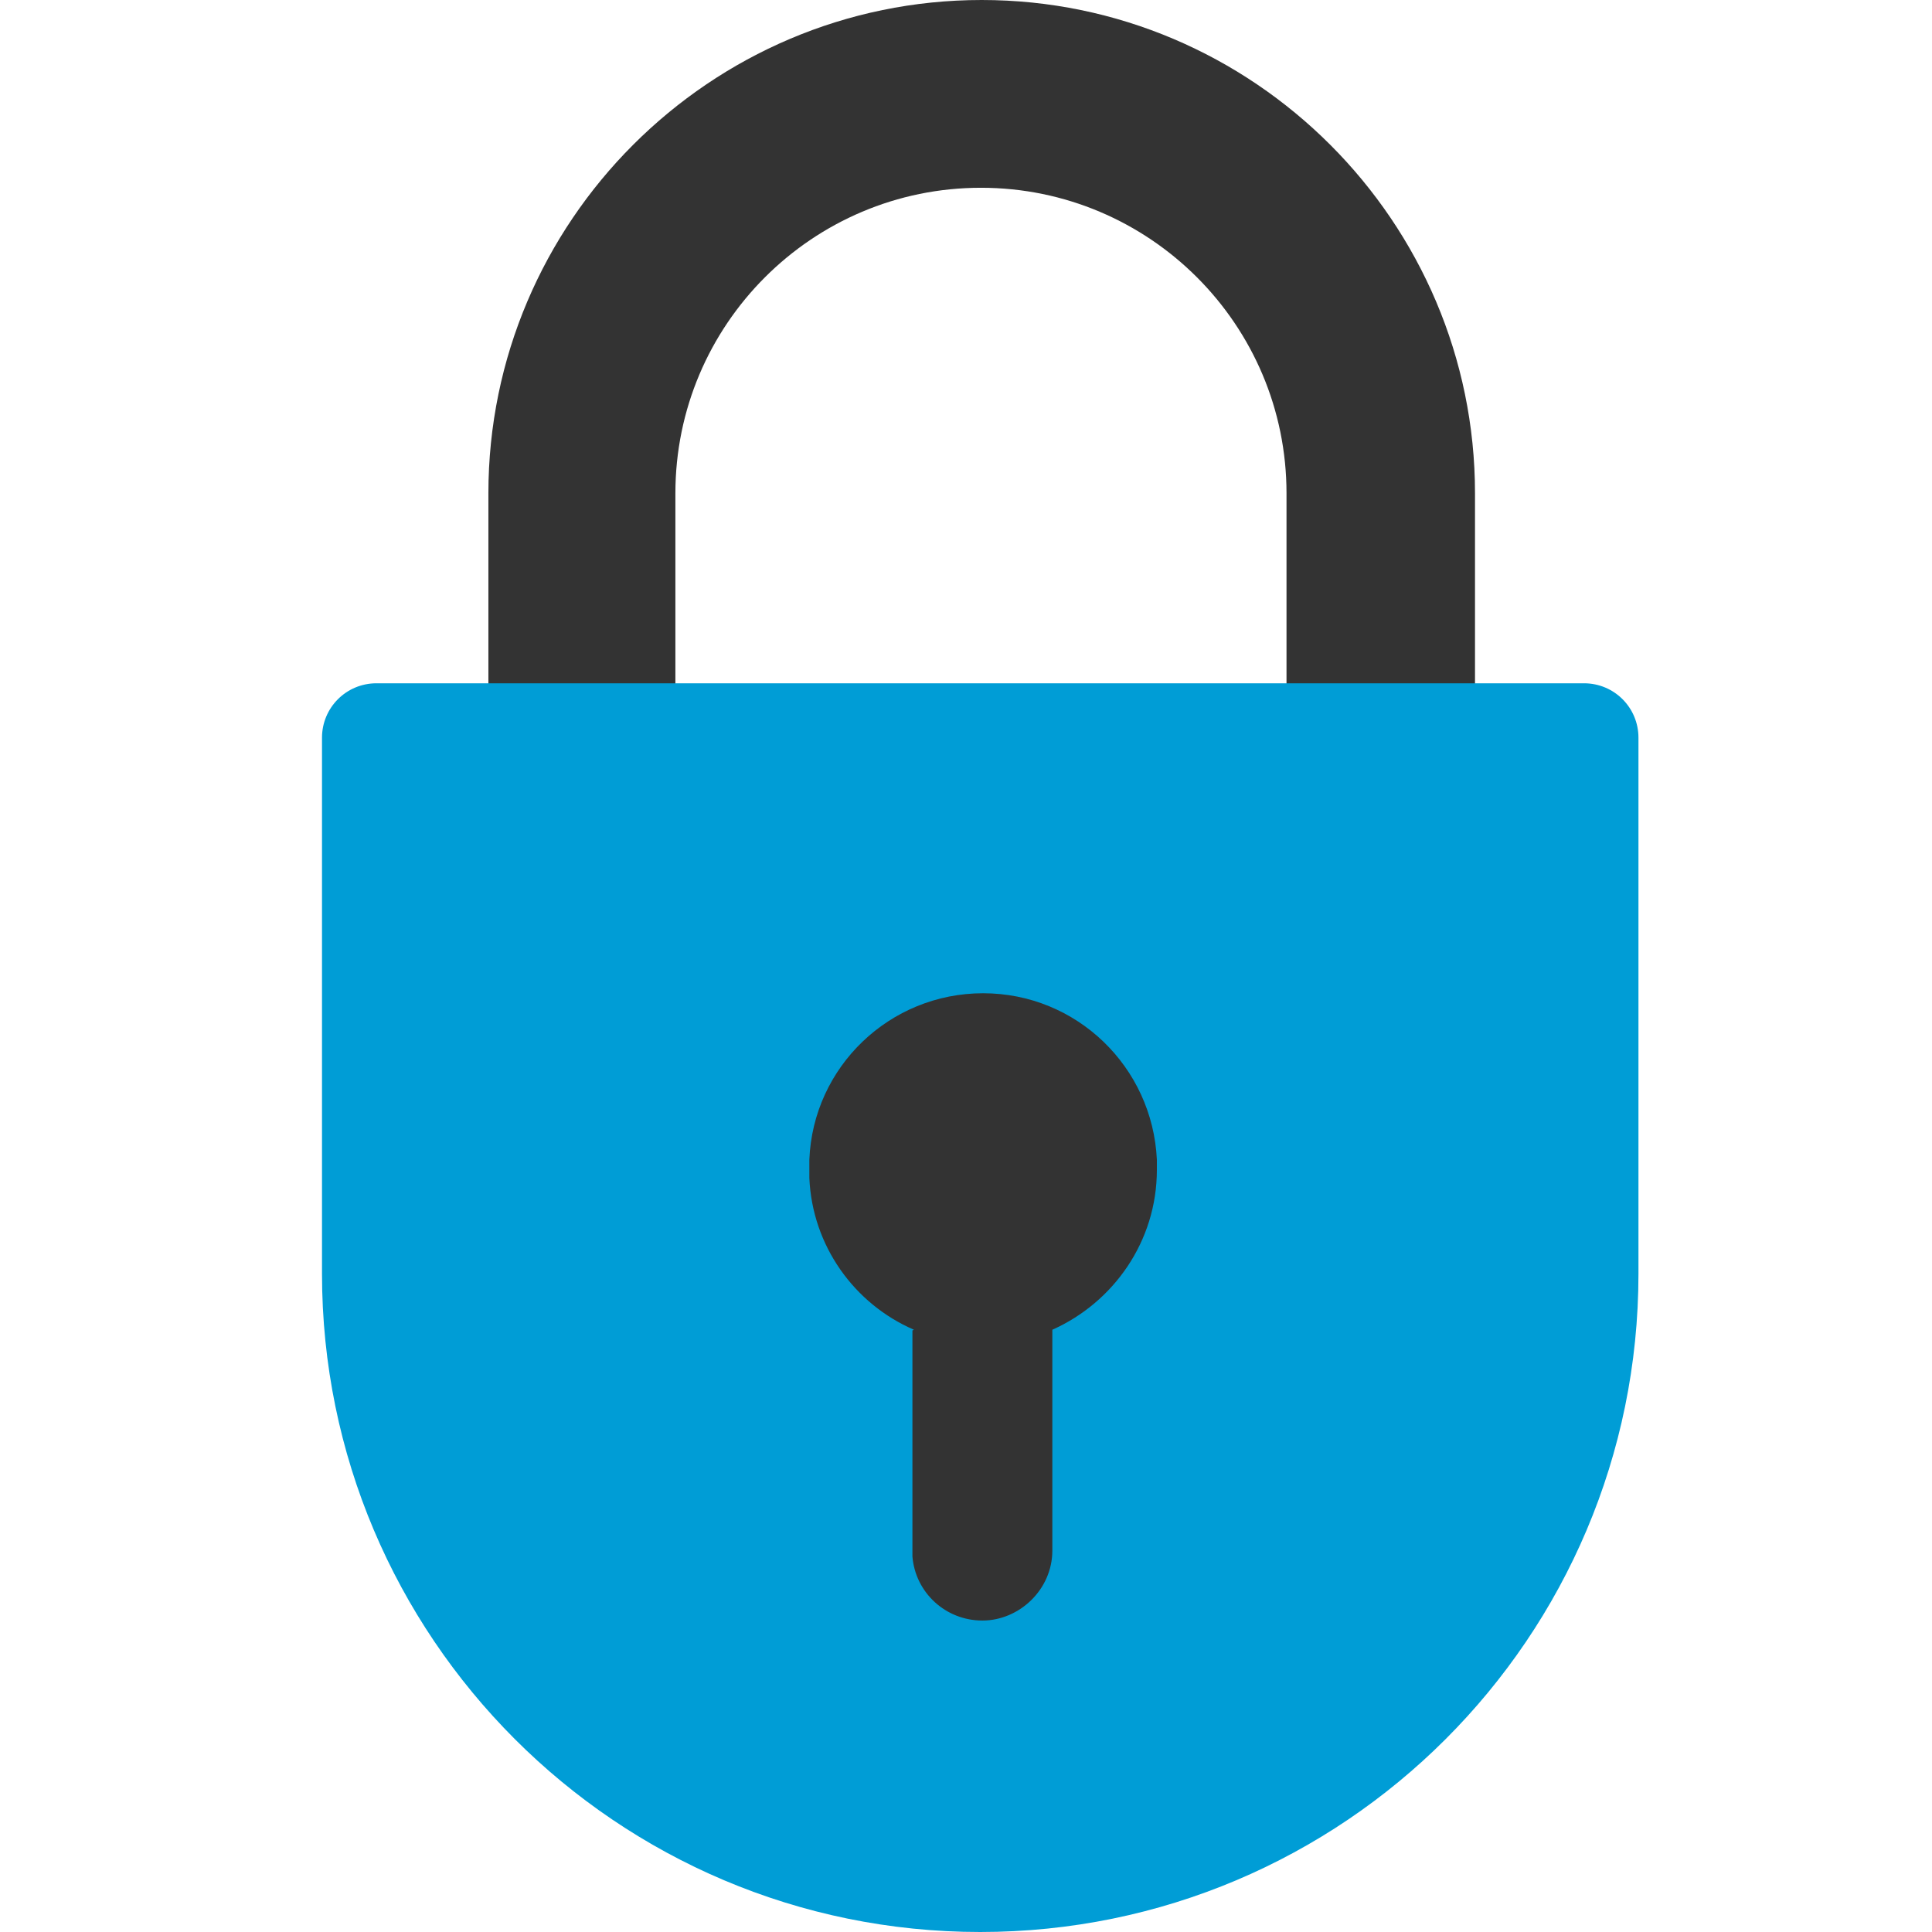
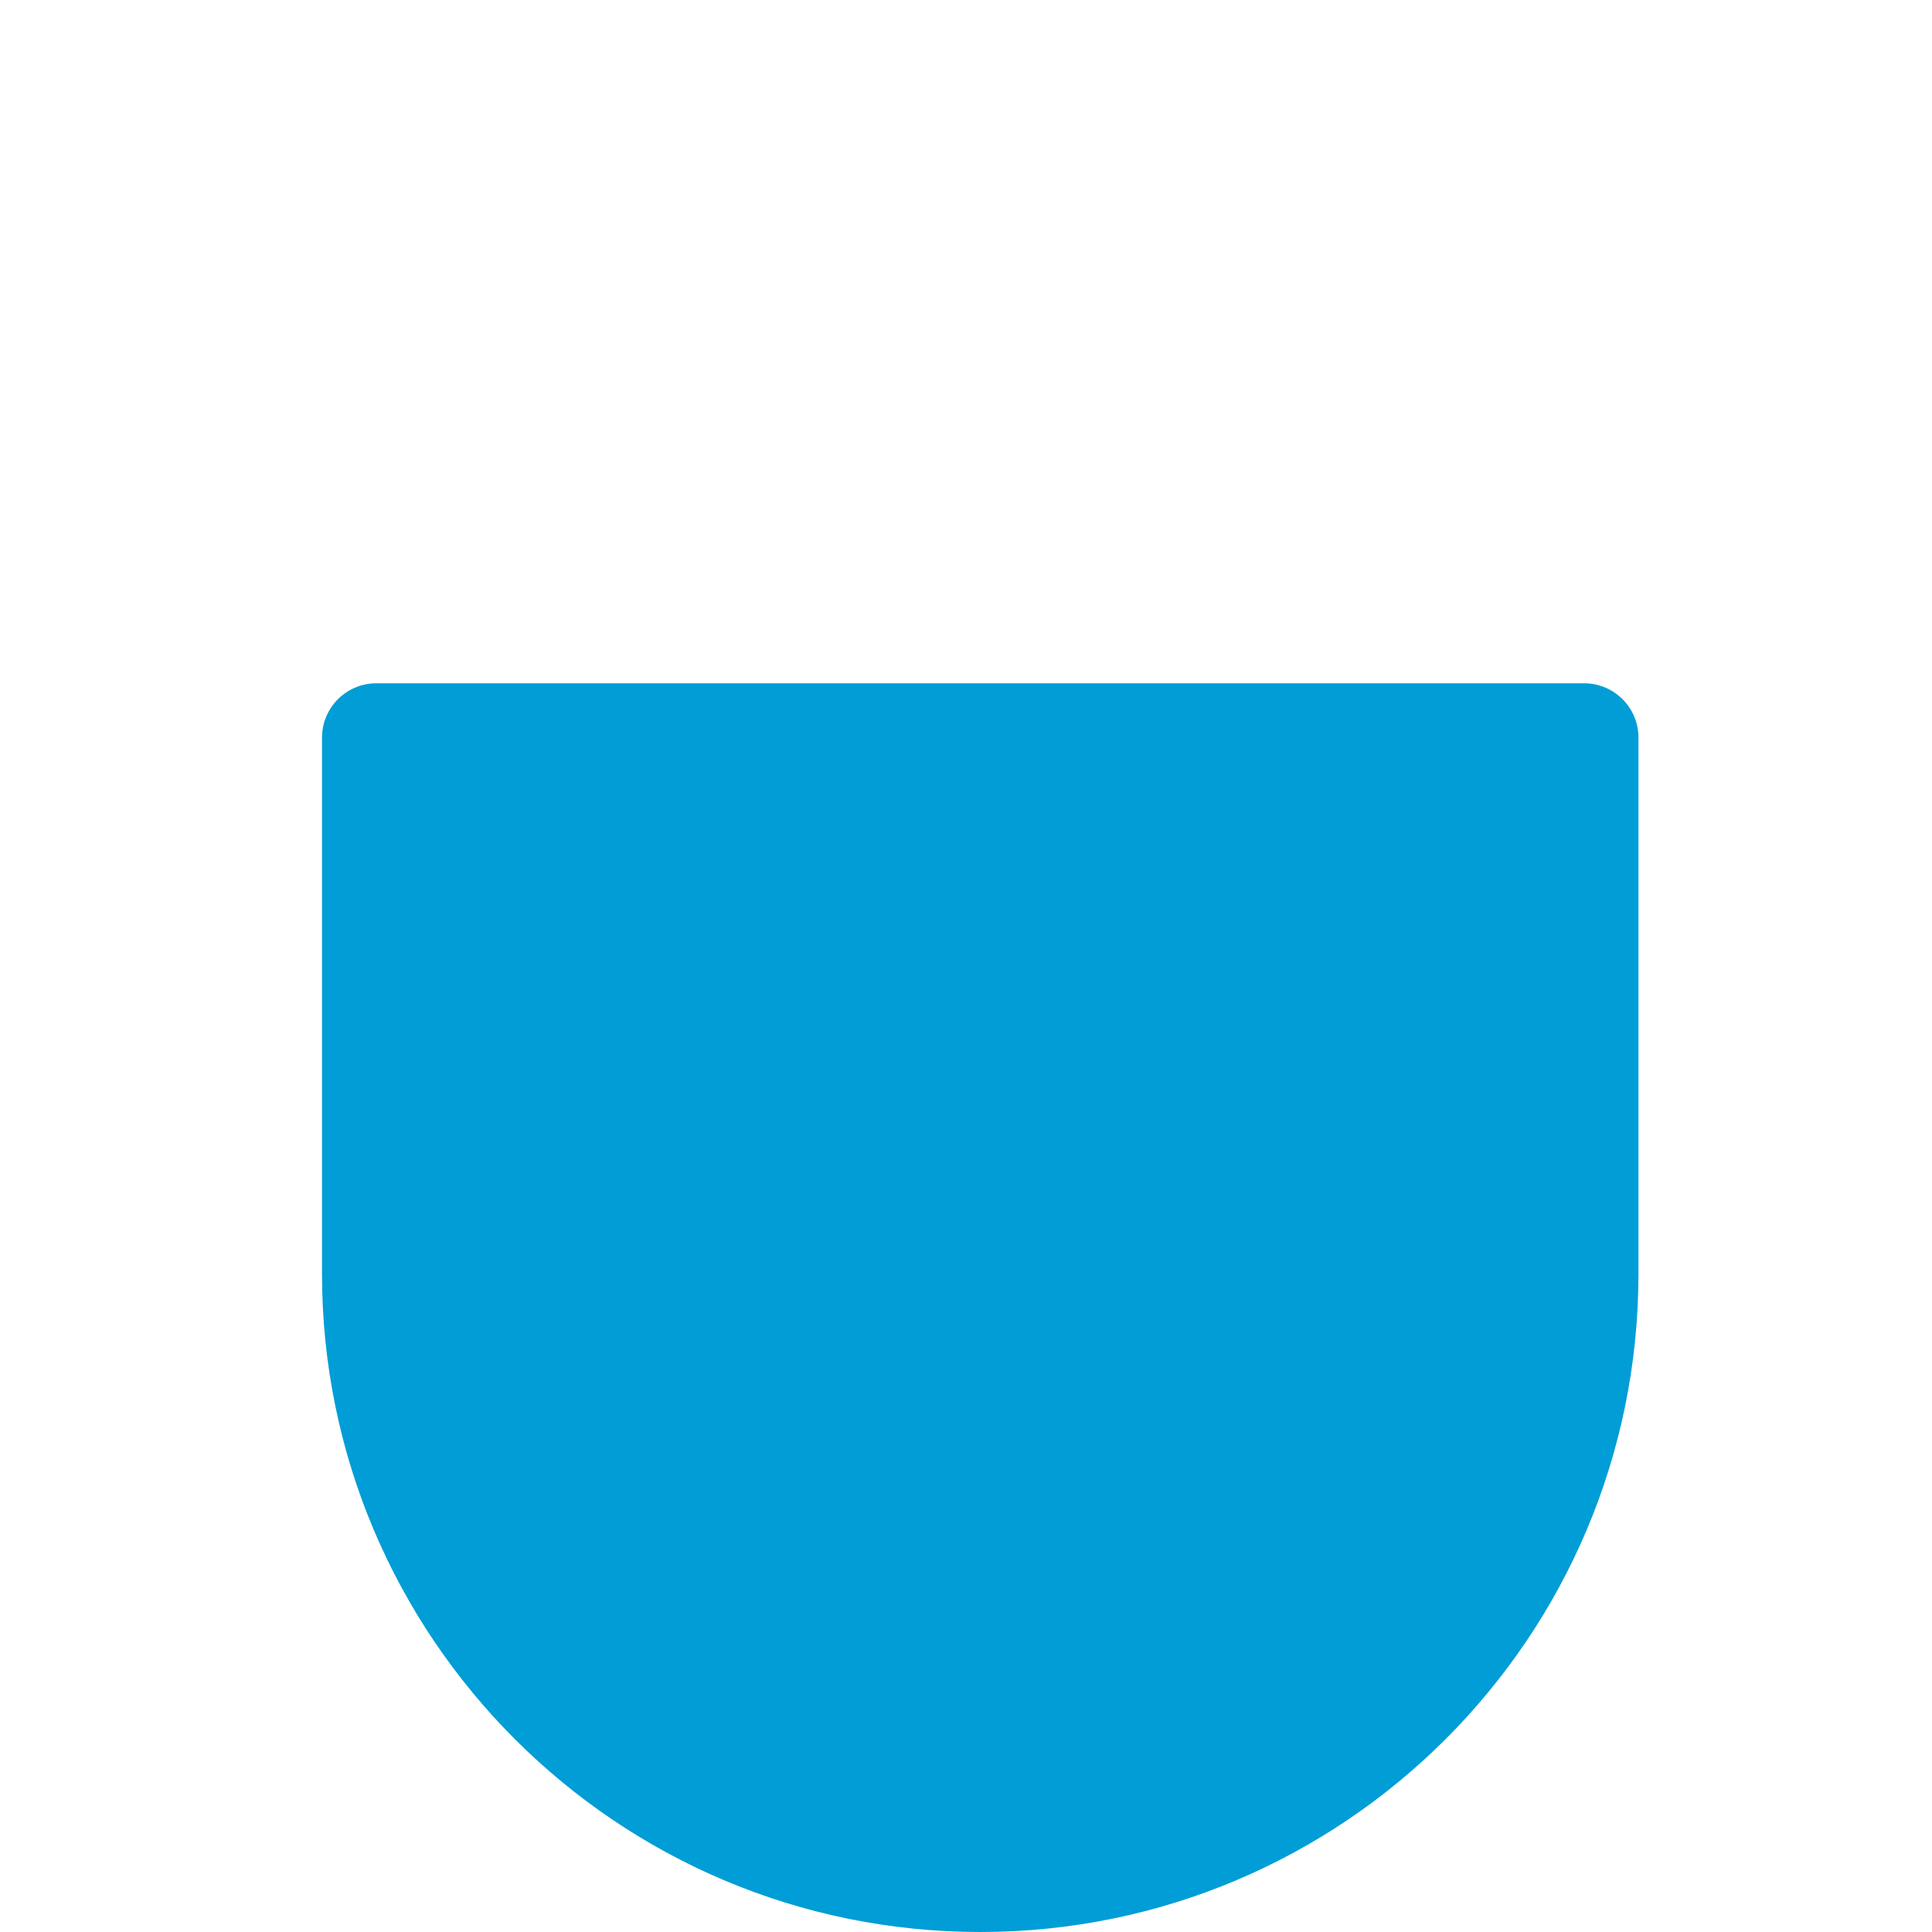
<svg xmlns="http://www.w3.org/2000/svg" width="48" height="48" viewBox="0 0 48 48" fill="none">
-   <path d="M34.286 19.299C33.006 19.299 31.963 18.256 31.963 16.976V12.256C31.963 8.067 28.561 4.665 24.372 4.665C20.182 4.665 16.78 8.067 16.78 12.256V16.976C16.78 18.256 15.737 19.299 14.457 19.299C13.176 19.299 12.134 18.256 12.134 16.976V12.256C12.134 5.506 17.64 0 24.39 0C31.14 0 36.646 5.506 36.646 12.256V16.976C36.646 18.256 35.603 19.299 34.323 19.299H34.286Z" fill="#333333" />
  <path d="M9.354 16.976H39.354C40.104 16.976 40.707 17.579 40.707 18.329V31.646C40.707 40.683 33.372 48 24.354 48C15.317 48 8 40.665 8 31.646V18.329C8 17.579 8.604 16.976 9.354 16.976Z" fill="#009DD6" />
-   <path d="M22.669 33.055V38.671C22.742 39.567 23.492 40.262 24.407 40.262C25.322 40.262 26.145 39.494 26.145 38.524V33.037C27.663 32.36 28.742 30.841 28.742 29.067V28.811C28.633 26.506 26.748 24.677 24.425 24.677C22.102 24.677 20.2 26.506 20.108 28.811V29.268C20.181 30.951 21.224 32.396 22.706 33.037L22.669 33.055Z" fill="#333333" />
</svg>